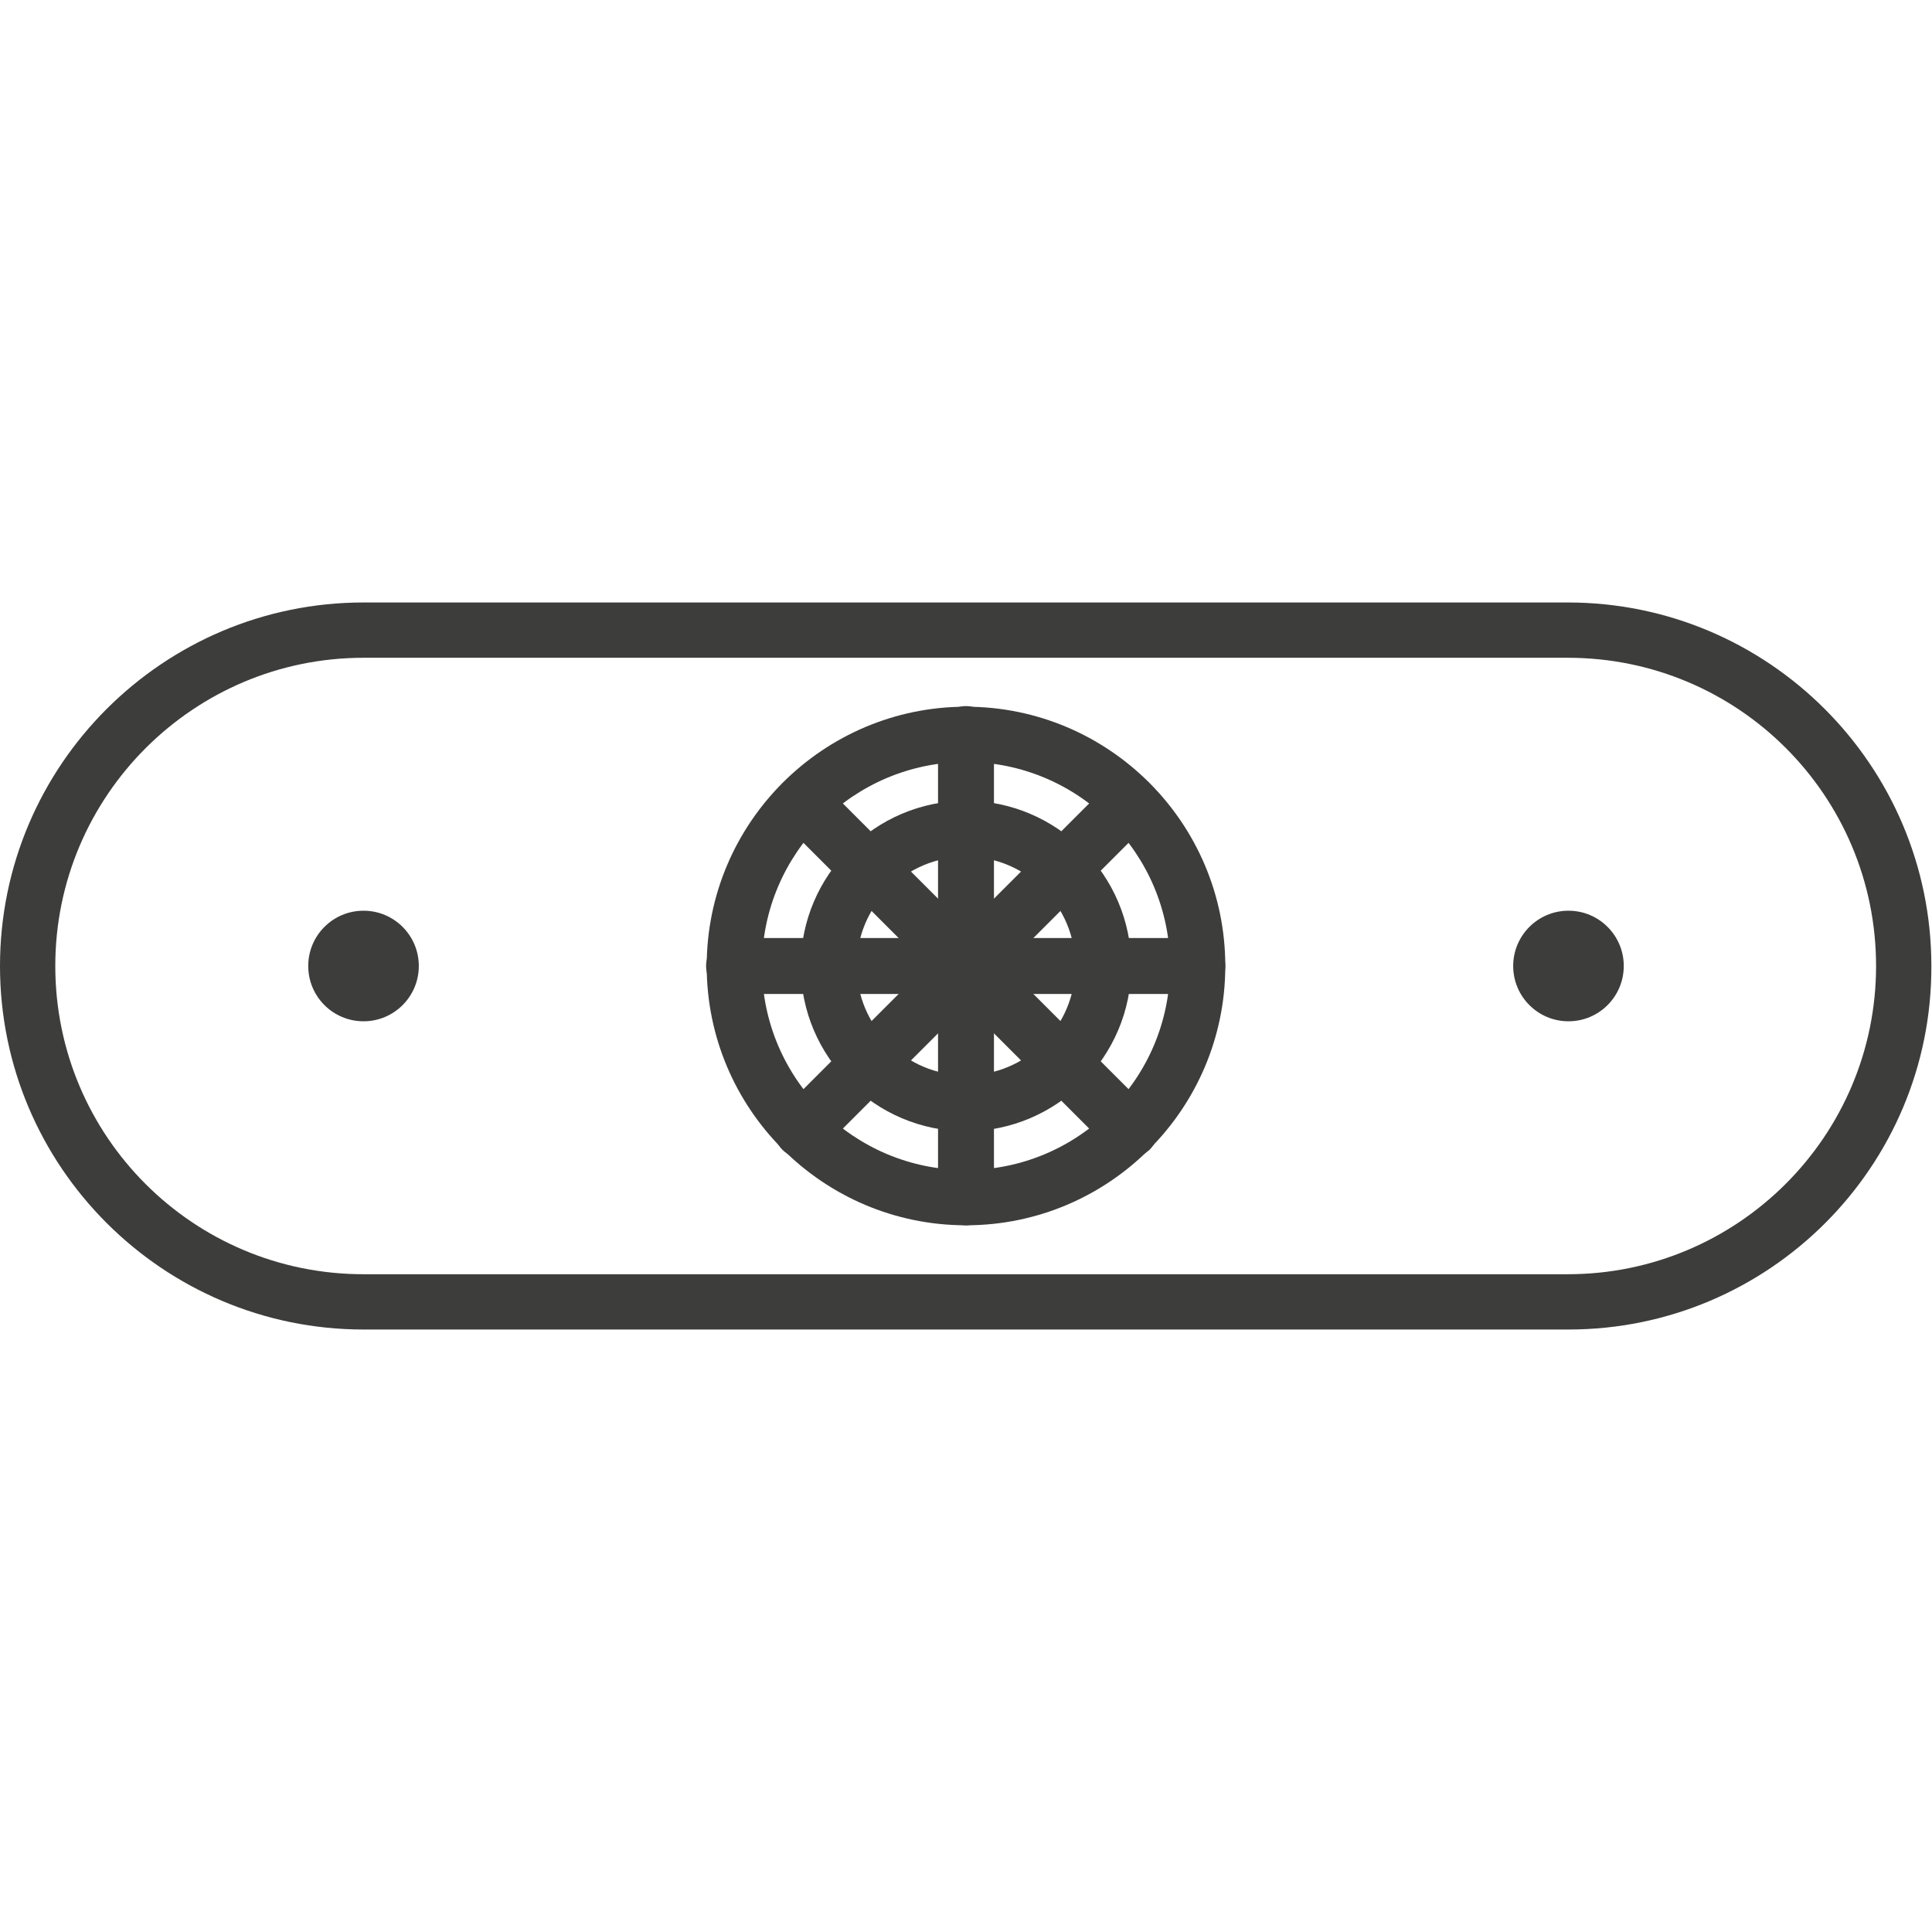
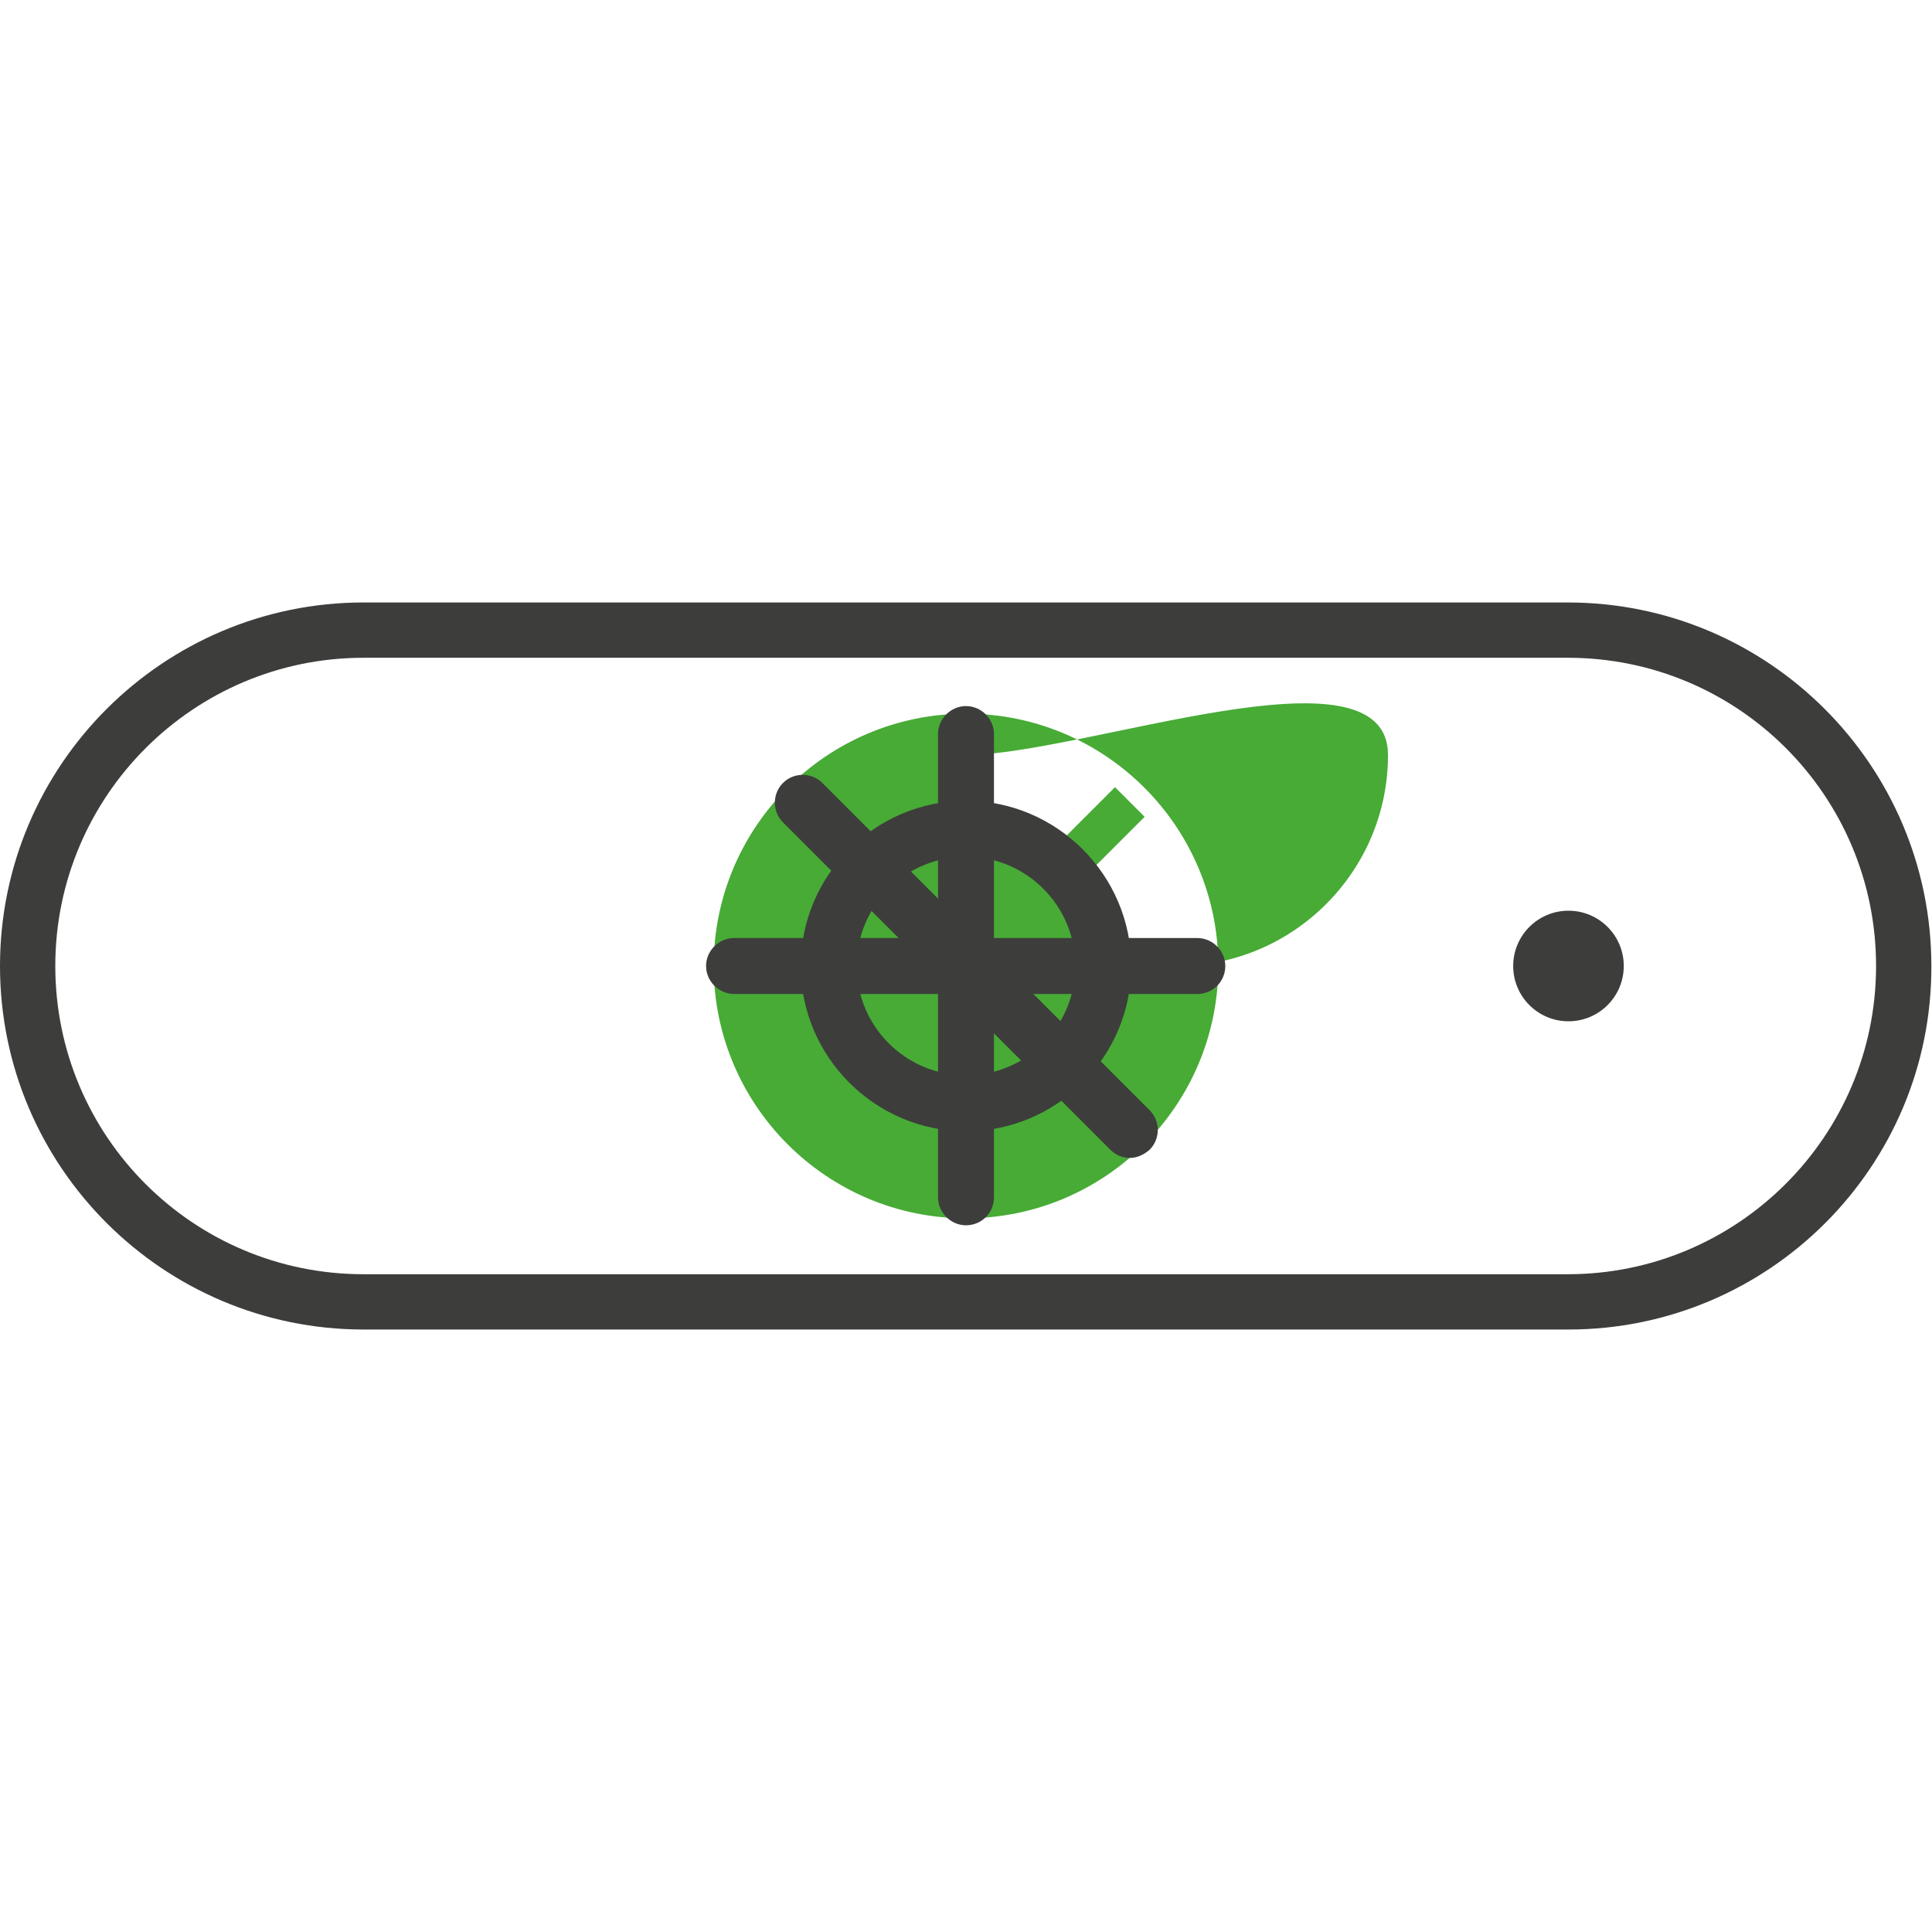
<svg xmlns="http://www.w3.org/2000/svg" version="1.1" id="Ebene_1" x="0px" y="0px" viewBox="0 0 30.4 30.4" style="enable-background:new 0 0 30.4 30.4;" xml:space="preserve">
  <style type="text/css">
	.st0{fill:#3D3D3B;}
	.st1{fill:#343434;}
	.st2{fill:#47AB36;}
	.st3{clip-path:url(#SVGID_00000130634977716390643350000017408176727890813349_);}
</style>
  <g>
    <g>
      <path class="st0" d="M24.68,20.92H5.72C2.57,20.92,0,18.36,0,15.2c0-3.16,2.57-5.72,5.72-5.72h18.95c3.16,0,5.72,2.57,5.72,5.72    C30.4,18.36,27.83,20.92,24.68,20.92z M5.72,10.35c-2.67,0-4.85,2.17-4.85,4.85s2.17,4.85,4.85,4.85h18.95    c2.67,0,4.85-2.17,4.85-4.85s-2.17-4.85-4.85-4.85H5.72z" />
    </g>
    <g>
-       <circle class="st0" cx="5.72" cy="15.2" r="0.87" />
-     </g>
+       </g>
    <g>
      <circle class="st0" cx="24.68" cy="15.2" r="0.87" />
    </g>
    <g>
-       <path class="st2" d="M15.2,19.17c-2.19,0-3.97-1.78-3.97-3.97s1.78-3.97,3.97-3.97s3.97,1.78,3.97,3.97S17.39,19.17,15.2,19.17z     M15.2,11.88c-1.83,0-3.32,1.49-3.32,3.32s1.49,3.32,3.32,3.32s3.32-1.49,3.32-3.32S17.03,11.88,15.2,11.88z" />
+       <path class="st2" d="M15.2,19.17c-2.19,0-3.97-1.78-3.97-3.97s1.78-3.97,3.97-3.97s3.97,1.78,3.97,3.97S17.39,19.17,15.2,19.17z     M15.2,11.88s1.49,3.32,3.32,3.32s3.32-1.49,3.32-3.32S17.03,11.88,15.2,11.88z" />
    </g>
    <g>
      <path class="st2" d="M15.2,17.69c-1.37,0-2.49-1.12-2.49-2.49s1.12-2.49,2.49-2.49s2.49,1.12,2.49,2.49S16.57,17.69,15.2,17.69z     M15.2,13.37c-1.01,0-1.83,0.82-1.83,1.83s0.82,1.83,1.83,1.83s1.83-0.82,1.83-1.83S16.21,13.37,15.2,13.37z" />
    </g>
    <g>
      <rect x="11.56" y="14.87" class="st2" width="7.29" height="0.66" />
    </g>
    <g>
      <rect x="14.87" y="11.56" class="st2" width="0.66" height="7.29" />
    </g>
    <g>
      <rect x="11.56" y="14.87" transform="matrix(0.707 -0.707 0.707 0.707 -6.296 15.2)" class="st2" width="7.29" height="0.66" />
    </g>
    <g>
      <rect x="14.87" y="11.56" transform="matrix(0.707 -0.707 0.707 0.707 -6.296 15.2)" class="st2" width="0.66" height="7.29" />
    </g>
    <g>
-       <path class="st0" d="M15.2,19.28c-2.25,0-4.08-1.83-4.08-4.08s1.83-4.08,4.08-4.08s4.08,1.83,4.08,4.08S17.45,19.28,15.2,19.28z     M15.2,11.99c-1.77,0-3.21,1.44-3.21,3.21s1.44,3.21,3.21,3.21s3.21-1.44,3.21-3.21S16.97,11.99,15.2,11.99z" />
-     </g>
+       </g>
    <g>
      <path class="st0" d="M15.2,17.8c-1.43,0-2.6-1.17-2.6-2.6s1.17-2.6,2.6-2.6s2.6,1.17,2.6,2.6S16.63,17.8,15.2,17.8z M15.2,13.48    c-0.95,0-1.72,0.77-1.72,1.72s0.77,1.72,1.72,1.72s1.72-0.77,1.72-1.72S16.15,13.48,15.2,13.48z" />
    </g>
    <g>
      <path class="st0" d="M18.84,15.64h-7.29c-0.24,0-0.44-0.2-0.44-0.44s0.2-0.44,0.44-0.44h7.29c0.24,0,0.44,0.2,0.44,0.44    S19.09,15.64,18.84,15.64z" />
    </g>
    <g>
      <path class="st0" d="M15.2,19.28c-0.24,0-0.44-0.2-0.44-0.44v-7.29c0-0.24,0.2-0.44,0.44-0.44s0.44,0.2,0.44,0.44v7.29    C15.64,19.09,15.44,19.28,15.2,19.28z" />
    </g>
    <g>
-       <path class="st0" d="M12.62,18.22c-0.11,0-0.22-0.04-0.31-0.13c-0.17-0.17-0.17-0.45,0-0.62l5.15-5.15c0.17-0.17,0.45-0.17,0.62,0    s0.17,0.45,0,0.62l-5.15,5.15C12.85,18.17,12.74,18.22,12.62,18.22z" />
-     </g>
+       </g>
    <g>
      <path class="st0" d="M17.78,18.22c-0.11,0-0.22-0.04-0.31-0.13l-5.15-5.15c-0.17-0.17-0.17-0.45,0-0.62s0.45-0.17,0.62,0    l5.15,5.15c0.17,0.17,0.17,0.45,0,0.62C18,18.17,17.89,18.22,17.78,18.22z" />
    </g>
  </g>
</svg>